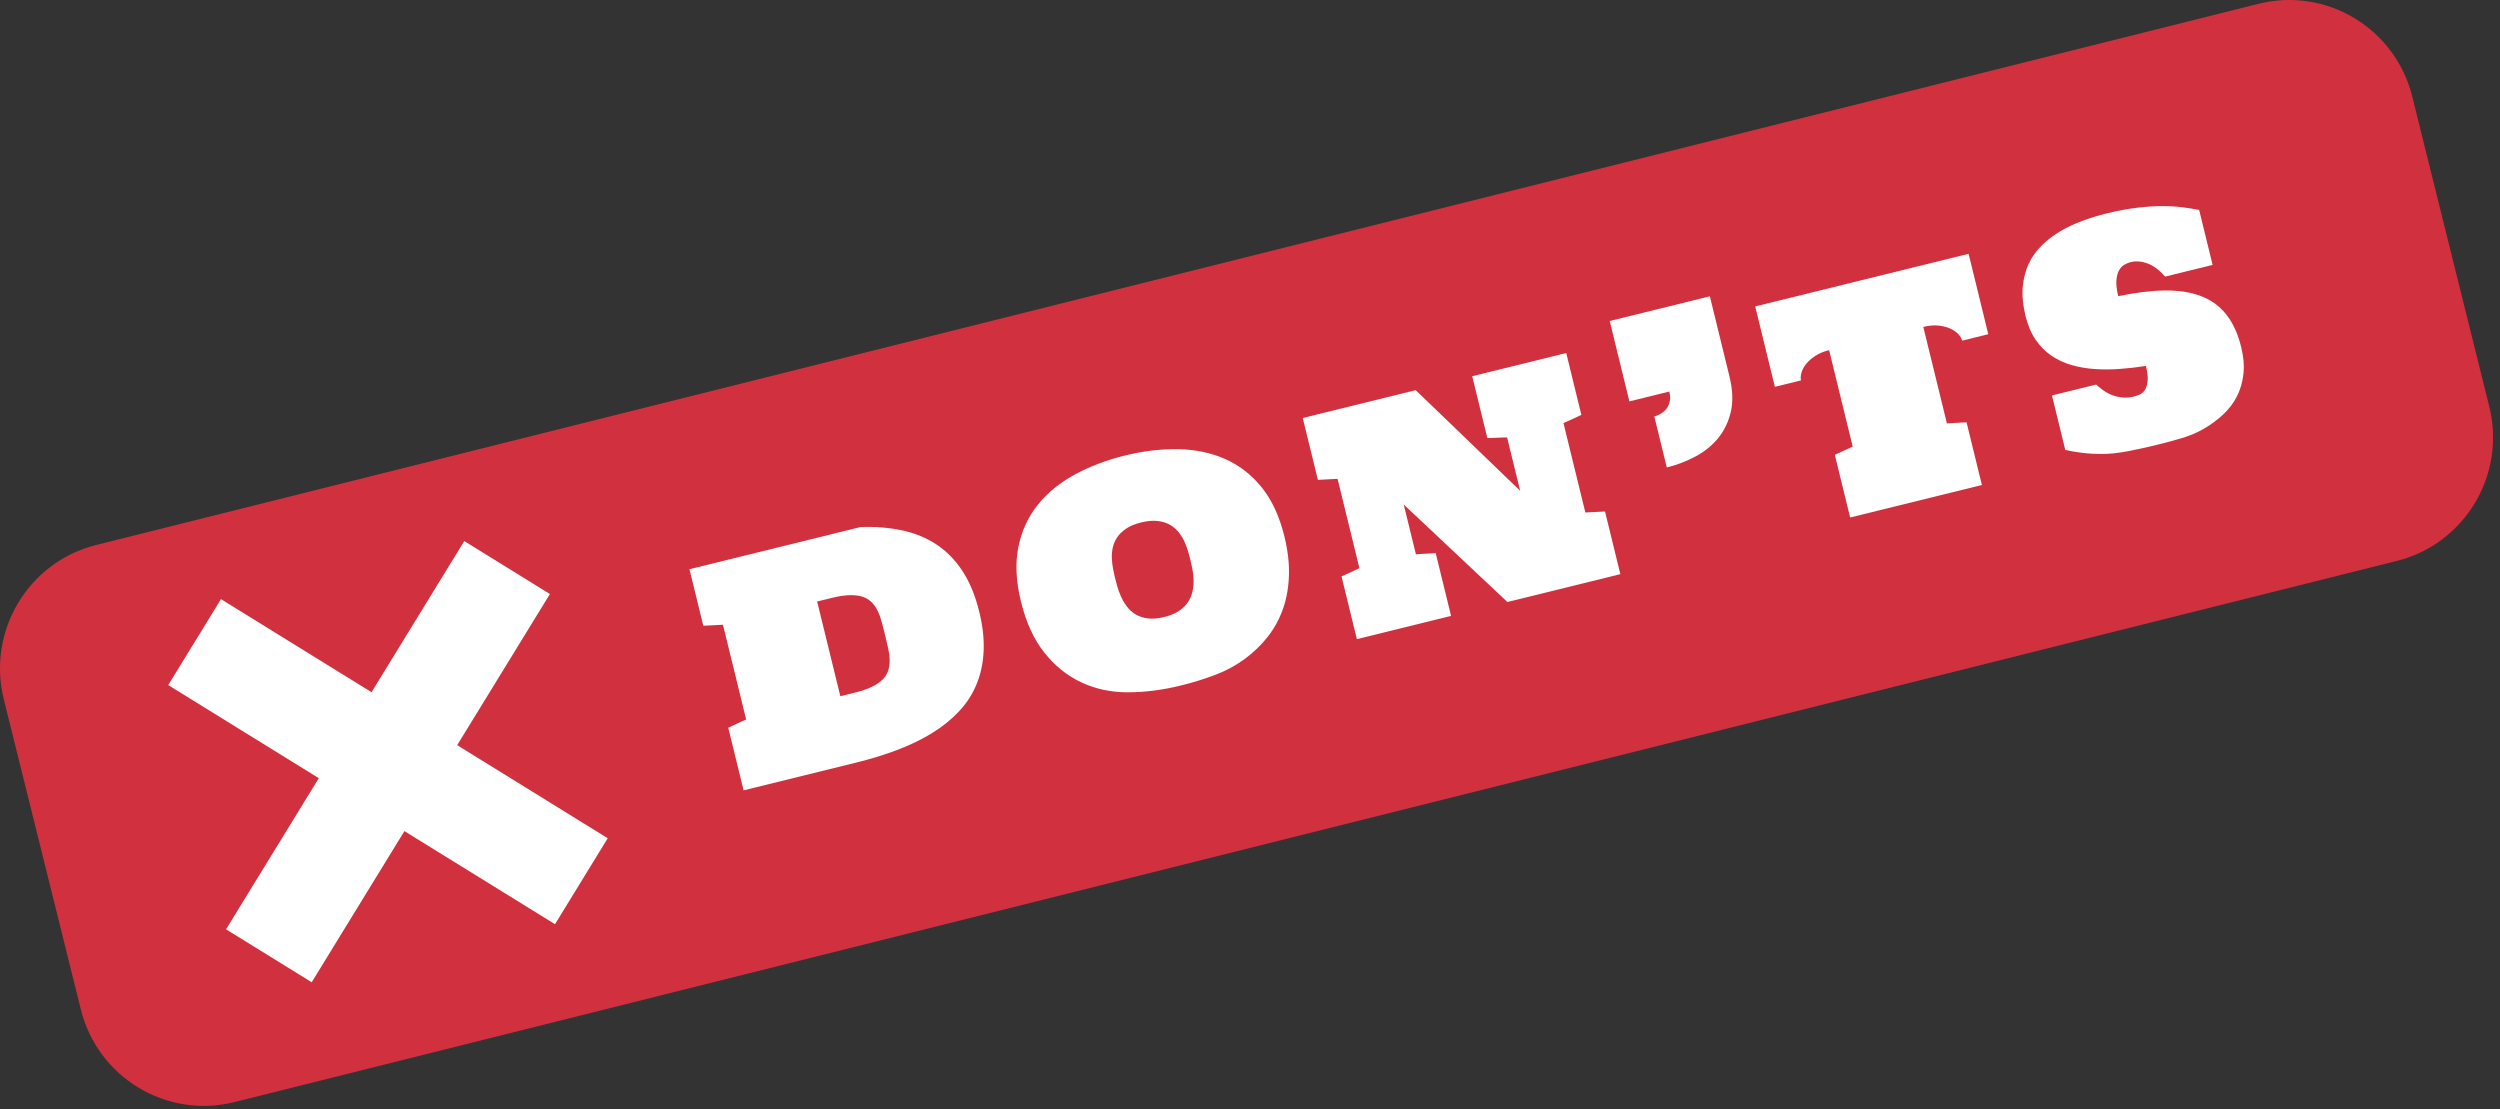
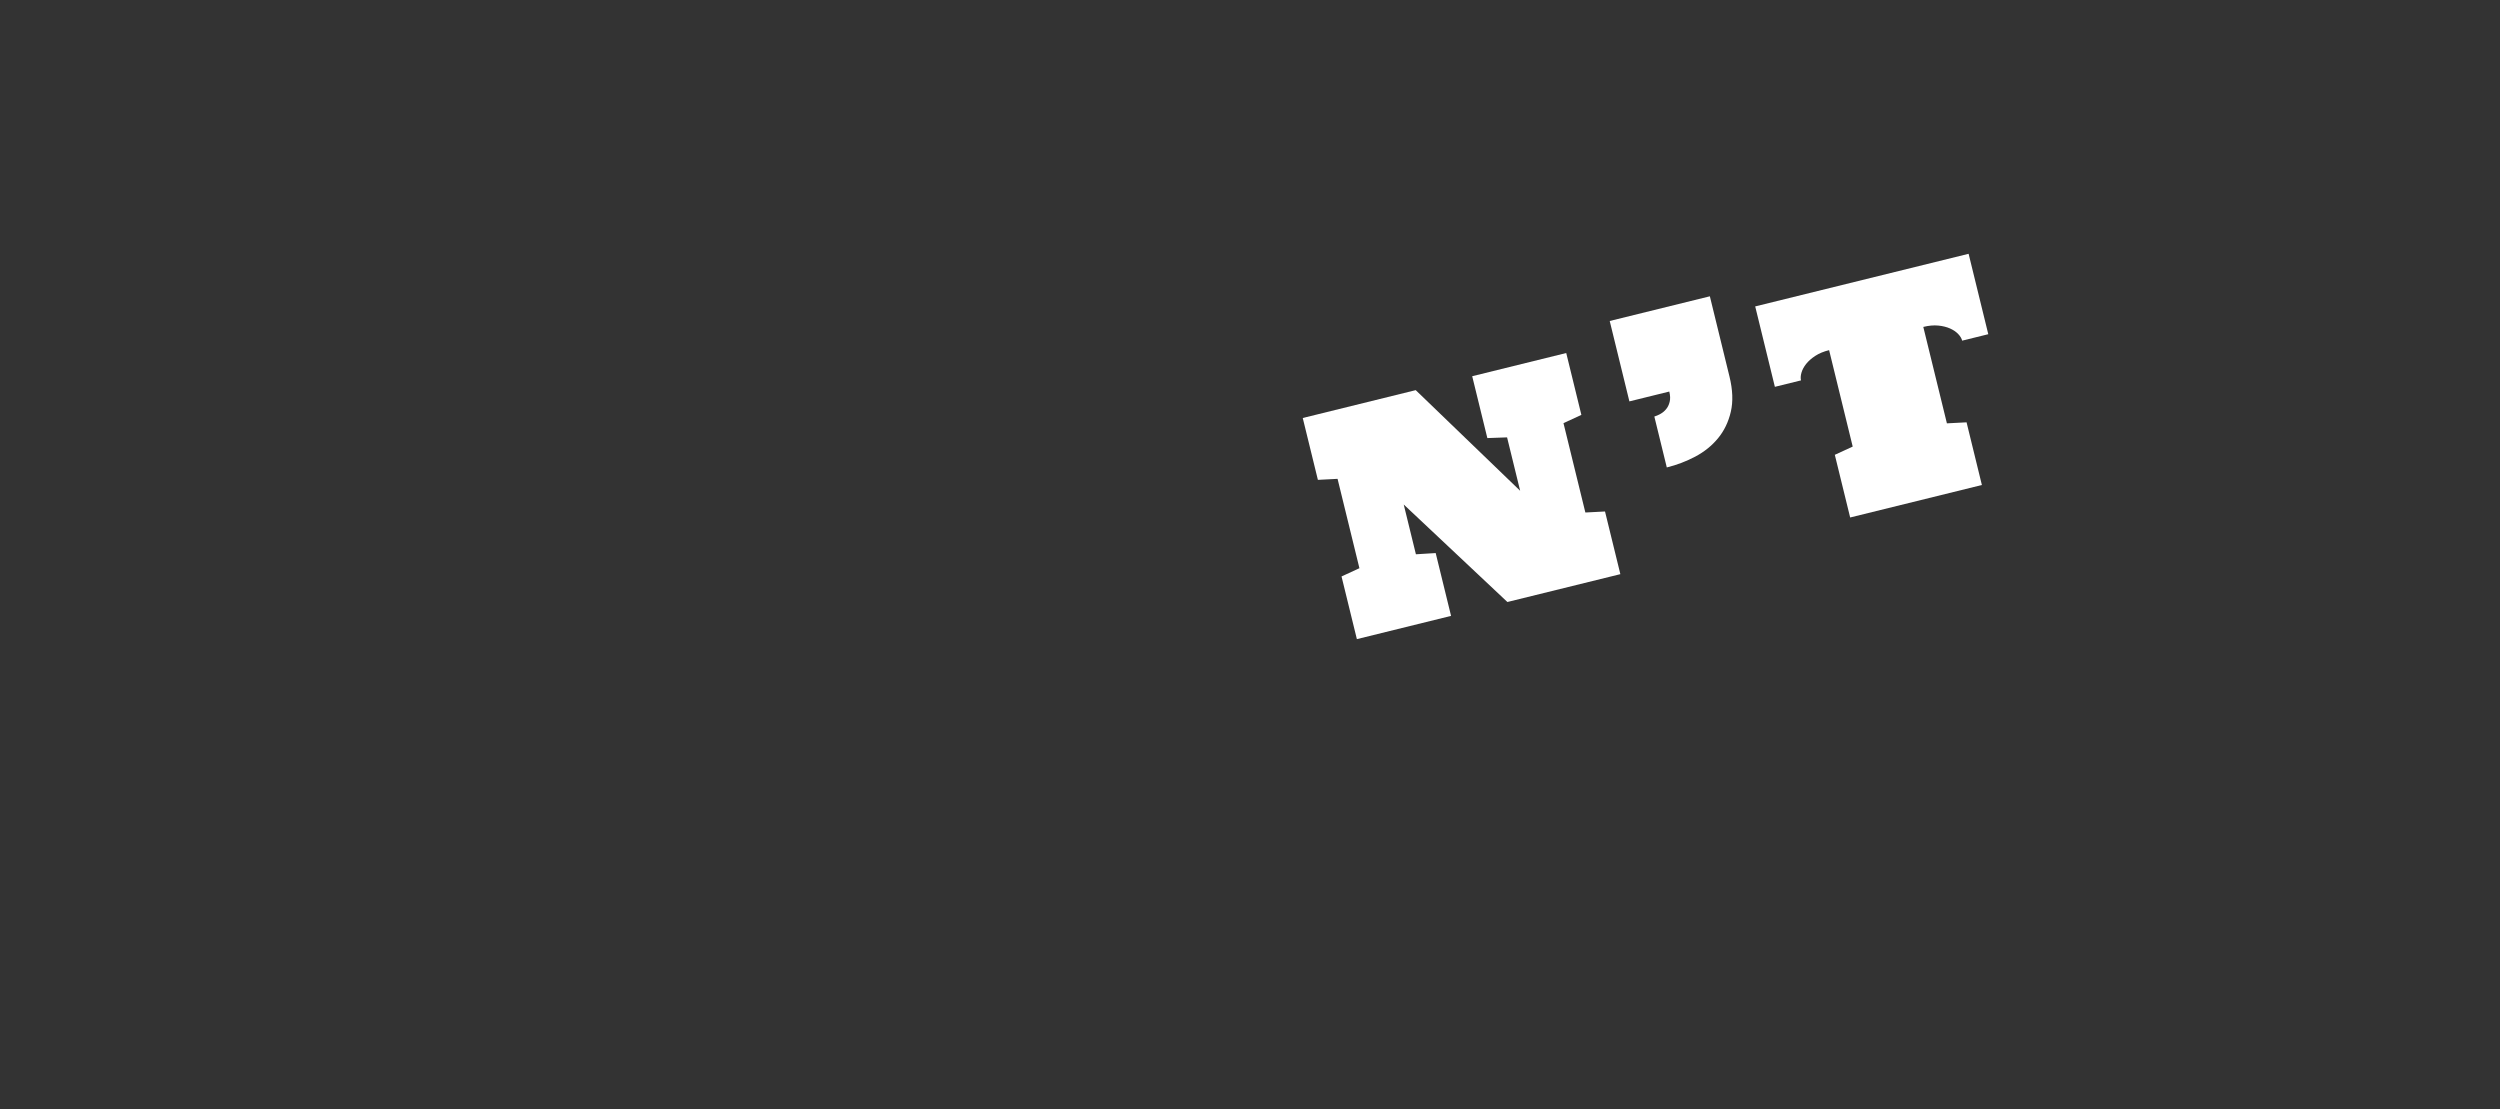
<svg xmlns="http://www.w3.org/2000/svg" width="160" height="71" viewBox="0 0 160 71" fill="none">
  <rect x="0" y="0" width="160" height="71" fill="#333333" stroke="none" />
-   <path d="M144.546 0.244L6.154 34.879C1.805 35.967 -0.841 40.389 0.243 44.754L5.172 64.599C6.257 68.964 10.661 71.621 15.01 70.532L153.402 35.897C157.751 34.809 160.397 30.388 159.313 26.022L154.383 6.177C153.299 1.812 148.895 -0.845 144.546 0.244Z" fill="#D1313E" />
-   <path d="M55.09 33.727C56.046 33.697 56.931 33.77 57.746 33.946C58.56 34.121 59.291 34.422 59.937 34.849C60.583 35.276 61.137 35.843 61.6 36.549C62.063 37.256 62.421 38.125 62.674 39.157C62.895 40.062 62.988 40.897 62.952 41.662C62.917 42.428 62.77 43.128 62.511 43.764C62.253 44.4 61.886 44.975 61.41 45.49C60.934 46.006 60.37 46.468 59.716 46.878C59.063 47.288 58.324 47.651 57.498 47.968C56.674 48.285 55.781 48.563 54.819 48.8L47.59 50.582L46.608 46.572L47.753 46.044L46.27 39.983L45.011 40.048L44.126 36.43L55.09 33.727ZM54.702 44.33C55.149 44.22 55.518 44.094 55.809 43.951C56.1 43.808 56.329 43.652 56.496 43.483C56.664 43.314 56.781 43.125 56.846 42.917C56.912 42.709 56.943 42.489 56.939 42.255C56.935 42.021 56.903 41.77 56.845 41.5C56.785 41.231 56.719 40.945 56.646 40.643C56.572 40.342 56.498 40.058 56.426 39.791C56.354 39.525 56.266 39.286 56.16 39.073C56.056 38.862 55.926 38.68 55.773 38.53C55.619 38.38 55.429 38.266 55.201 38.191C54.974 38.116 54.699 38.082 54.375 38.091C54.052 38.1 53.666 38.159 53.219 38.269L52.298 38.496L53.781 44.557L54.702 44.33Z" fill="white" />
-   <path d="M75.585 43.871C74.41 44.16 73.279 44.306 72.193 44.307C71.107 44.309 70.11 44.096 69.202 43.67C68.294 43.244 67.506 42.609 66.836 41.765C66.165 40.921 65.667 39.833 65.341 38.499C65.021 37.193 64.967 36.025 65.179 34.995C65.39 33.966 65.806 33.068 66.425 32.3C67.044 31.533 67.832 30.89 68.788 30.37C69.743 29.851 70.809 29.445 71.984 29.156C73.152 28.868 74.282 28.731 75.372 28.747C76.462 28.762 77.46 28.965 78.366 29.356C79.273 29.747 80.059 30.349 80.725 31.162C81.391 31.975 81.884 33.035 82.204 34.341C82.42 35.225 82.516 36.053 82.492 36.822C82.469 37.592 82.343 38.302 82.116 38.951C81.889 39.6 81.57 40.19 81.159 40.722C80.747 41.253 80.26 41.729 79.697 42.148C79.134 42.567 78.504 42.911 77.805 43.18C77.106 43.447 76.366 43.678 75.585 43.871ZM73.032 33.437C72.638 33.535 72.318 33.667 72.072 33.834C71.826 34.001 71.635 34.187 71.497 34.391C71.36 34.596 71.266 34.815 71.217 35.047C71.168 35.279 71.148 35.51 71.158 35.738C71.168 35.967 71.194 36.188 71.235 36.401C71.277 36.615 71.317 36.802 71.356 36.962C71.394 37.117 71.442 37.299 71.5 37.508C71.559 37.718 71.636 37.932 71.733 38.154C71.83 38.375 71.952 38.589 72.102 38.793C72.251 38.998 72.436 39.169 72.657 39.306C72.879 39.444 73.141 39.533 73.445 39.576C73.749 39.618 74.105 39.589 74.512 39.489C74.913 39.39 75.239 39.252 75.489 39.077C75.74 38.901 75.932 38.703 76.066 38.482C76.199 38.261 76.289 38.027 76.335 37.781C76.381 37.536 76.398 37.295 76.387 37.06C76.375 36.825 76.348 36.599 76.306 36.381C76.263 36.165 76.223 35.979 76.185 35.825C76.146 35.664 76.096 35.479 76.034 35.271C75.972 35.062 75.892 34.853 75.795 34.642C75.697 34.432 75.573 34.234 75.421 34.047C75.269 33.861 75.084 33.706 74.867 33.582C74.648 33.458 74.388 33.378 74.086 33.343C73.784 33.307 73.432 33.338 73.032 33.437Z" fill="white" />
  <path d="M89.838 32.288L90.618 35.474L91.884 35.396L92.868 39.417L86.84 40.904L85.858 36.893L87.003 36.365L85.604 30.646L84.345 30.711L83.376 26.752L90.606 24.969L97.29 31.41L96.453 27.992L95.19 28.037L94.221 24.078L100.239 22.593L101.208 26.553L100.063 27.081L101.463 32.8L102.721 32.735L103.703 36.746L96.473 38.528L89.838 32.288Z" fill="white" />
  <path d="M103.022 20.543L109.431 18.963L110.687 24.099C110.896 24.95 110.924 25.701 110.772 26.353C110.62 27.005 110.348 27.57 109.955 28.047C109.562 28.524 109.077 28.915 108.501 29.221C107.924 29.526 107.316 29.758 106.675 29.916L105.878 26.659C106.003 26.621 106.134 26.564 106.271 26.488C106.408 26.412 106.529 26.311 106.632 26.186C106.737 26.06 106.812 25.905 106.858 25.719C106.905 25.534 106.897 25.314 106.835 25.059L104.281 25.689L103.022 20.543Z" fill="white" />
  <path d="M117.063 22.409C116.715 22.495 116.42 22.617 116.176 22.777C115.932 22.937 115.737 23.11 115.591 23.294C115.445 23.48 115.346 23.666 115.293 23.853C115.239 24.041 115.23 24.204 115.264 24.345L113.592 24.757L112.333 19.611L125.991 16.243L127.25 21.389L125.578 21.802C125.544 21.661 125.459 21.52 125.326 21.379C125.192 21.238 125.018 21.119 124.804 21.023C124.589 20.927 124.337 20.864 124.047 20.836C123.756 20.808 123.438 20.837 123.091 20.923L124.602 27.094L125.86 27.029L126.841 31.04L118.41 33.119L117.428 29.108L118.573 28.581L117.063 22.409Z" fill="white" />
-   <path d="M143.439 22.226C143.591 22.849 143.638 23.422 143.578 23.944C143.519 24.467 143.38 24.942 143.162 25.369C142.945 25.795 142.656 26.177 142.296 26.515C141.936 26.852 141.534 27.152 141.088 27.415C140.643 27.677 140.161 27.885 139.643 28.038C139.124 28.19 138.605 28.331 138.084 28.459C137.363 28.637 136.708 28.781 136.119 28.89C135.53 29 134.993 29.055 134.508 29.053C134.023 29.052 133.588 29.026 133.204 28.975C132.82 28.924 132.478 28.865 132.178 28.796L131.325 25.308L134.158 24.61C134.547 24.983 134.947 25.229 135.358 25.348C135.769 25.467 136.166 25.479 136.546 25.385C136.66 25.357 136.784 25.316 136.919 25.261C137.054 25.206 137.169 25.11 137.263 24.974C137.357 24.837 137.418 24.646 137.447 24.401C137.475 24.156 137.439 23.829 137.339 23.42C136.787 23.507 136.235 23.57 135.682 23.61C135.129 23.651 134.592 23.654 134.07 23.619C133.548 23.584 133.051 23.499 132.579 23.363C132.107 23.227 131.678 23.027 131.291 22.764C130.905 22.501 130.568 22.161 130.282 21.744C129.996 21.328 129.781 20.822 129.635 20.226C129.467 19.542 129.408 18.923 129.456 18.368C129.504 17.812 129.633 17.313 129.843 16.87C130.054 16.427 130.334 16.035 130.686 15.693C131.038 15.35 131.433 15.05 131.873 14.793C132.312 14.535 132.782 14.314 133.282 14.131C133.782 13.947 134.289 13.791 134.803 13.665C135.531 13.485 136.193 13.361 136.788 13.293C137.384 13.224 137.924 13.19 138.409 13.191C138.894 13.193 139.329 13.218 139.713 13.27C140.097 13.32 140.441 13.376 140.746 13.436L141.607 16.954L138.573 17.702C138.201 17.282 137.825 17.002 137.444 16.861C137.062 16.721 136.702 16.692 136.361 16.776C136.247 16.805 136.122 16.855 135.984 16.928C135.846 17.001 135.729 17.117 135.634 17.276C135.538 17.434 135.477 17.648 135.451 17.917C135.425 18.186 135.464 18.532 135.567 18.955C136.678 18.723 137.673 18.602 138.552 18.591C139.431 18.581 140.198 18.699 140.853 18.946C141.508 19.193 142.05 19.585 142.478 20.123C142.907 20.66 143.227 21.361 143.439 22.226Z" fill="white" />
-   <path d="M29.259 47.69L35.194 38.018L29.713 34.629L23.778 44.302L14.142 38.345L10.767 43.846L20.403 49.803L14.468 59.476L19.948 62.864L25.883 53.191L35.52 59.149L38.895 53.647L29.259 47.69Z" fill="white" />
</svg>